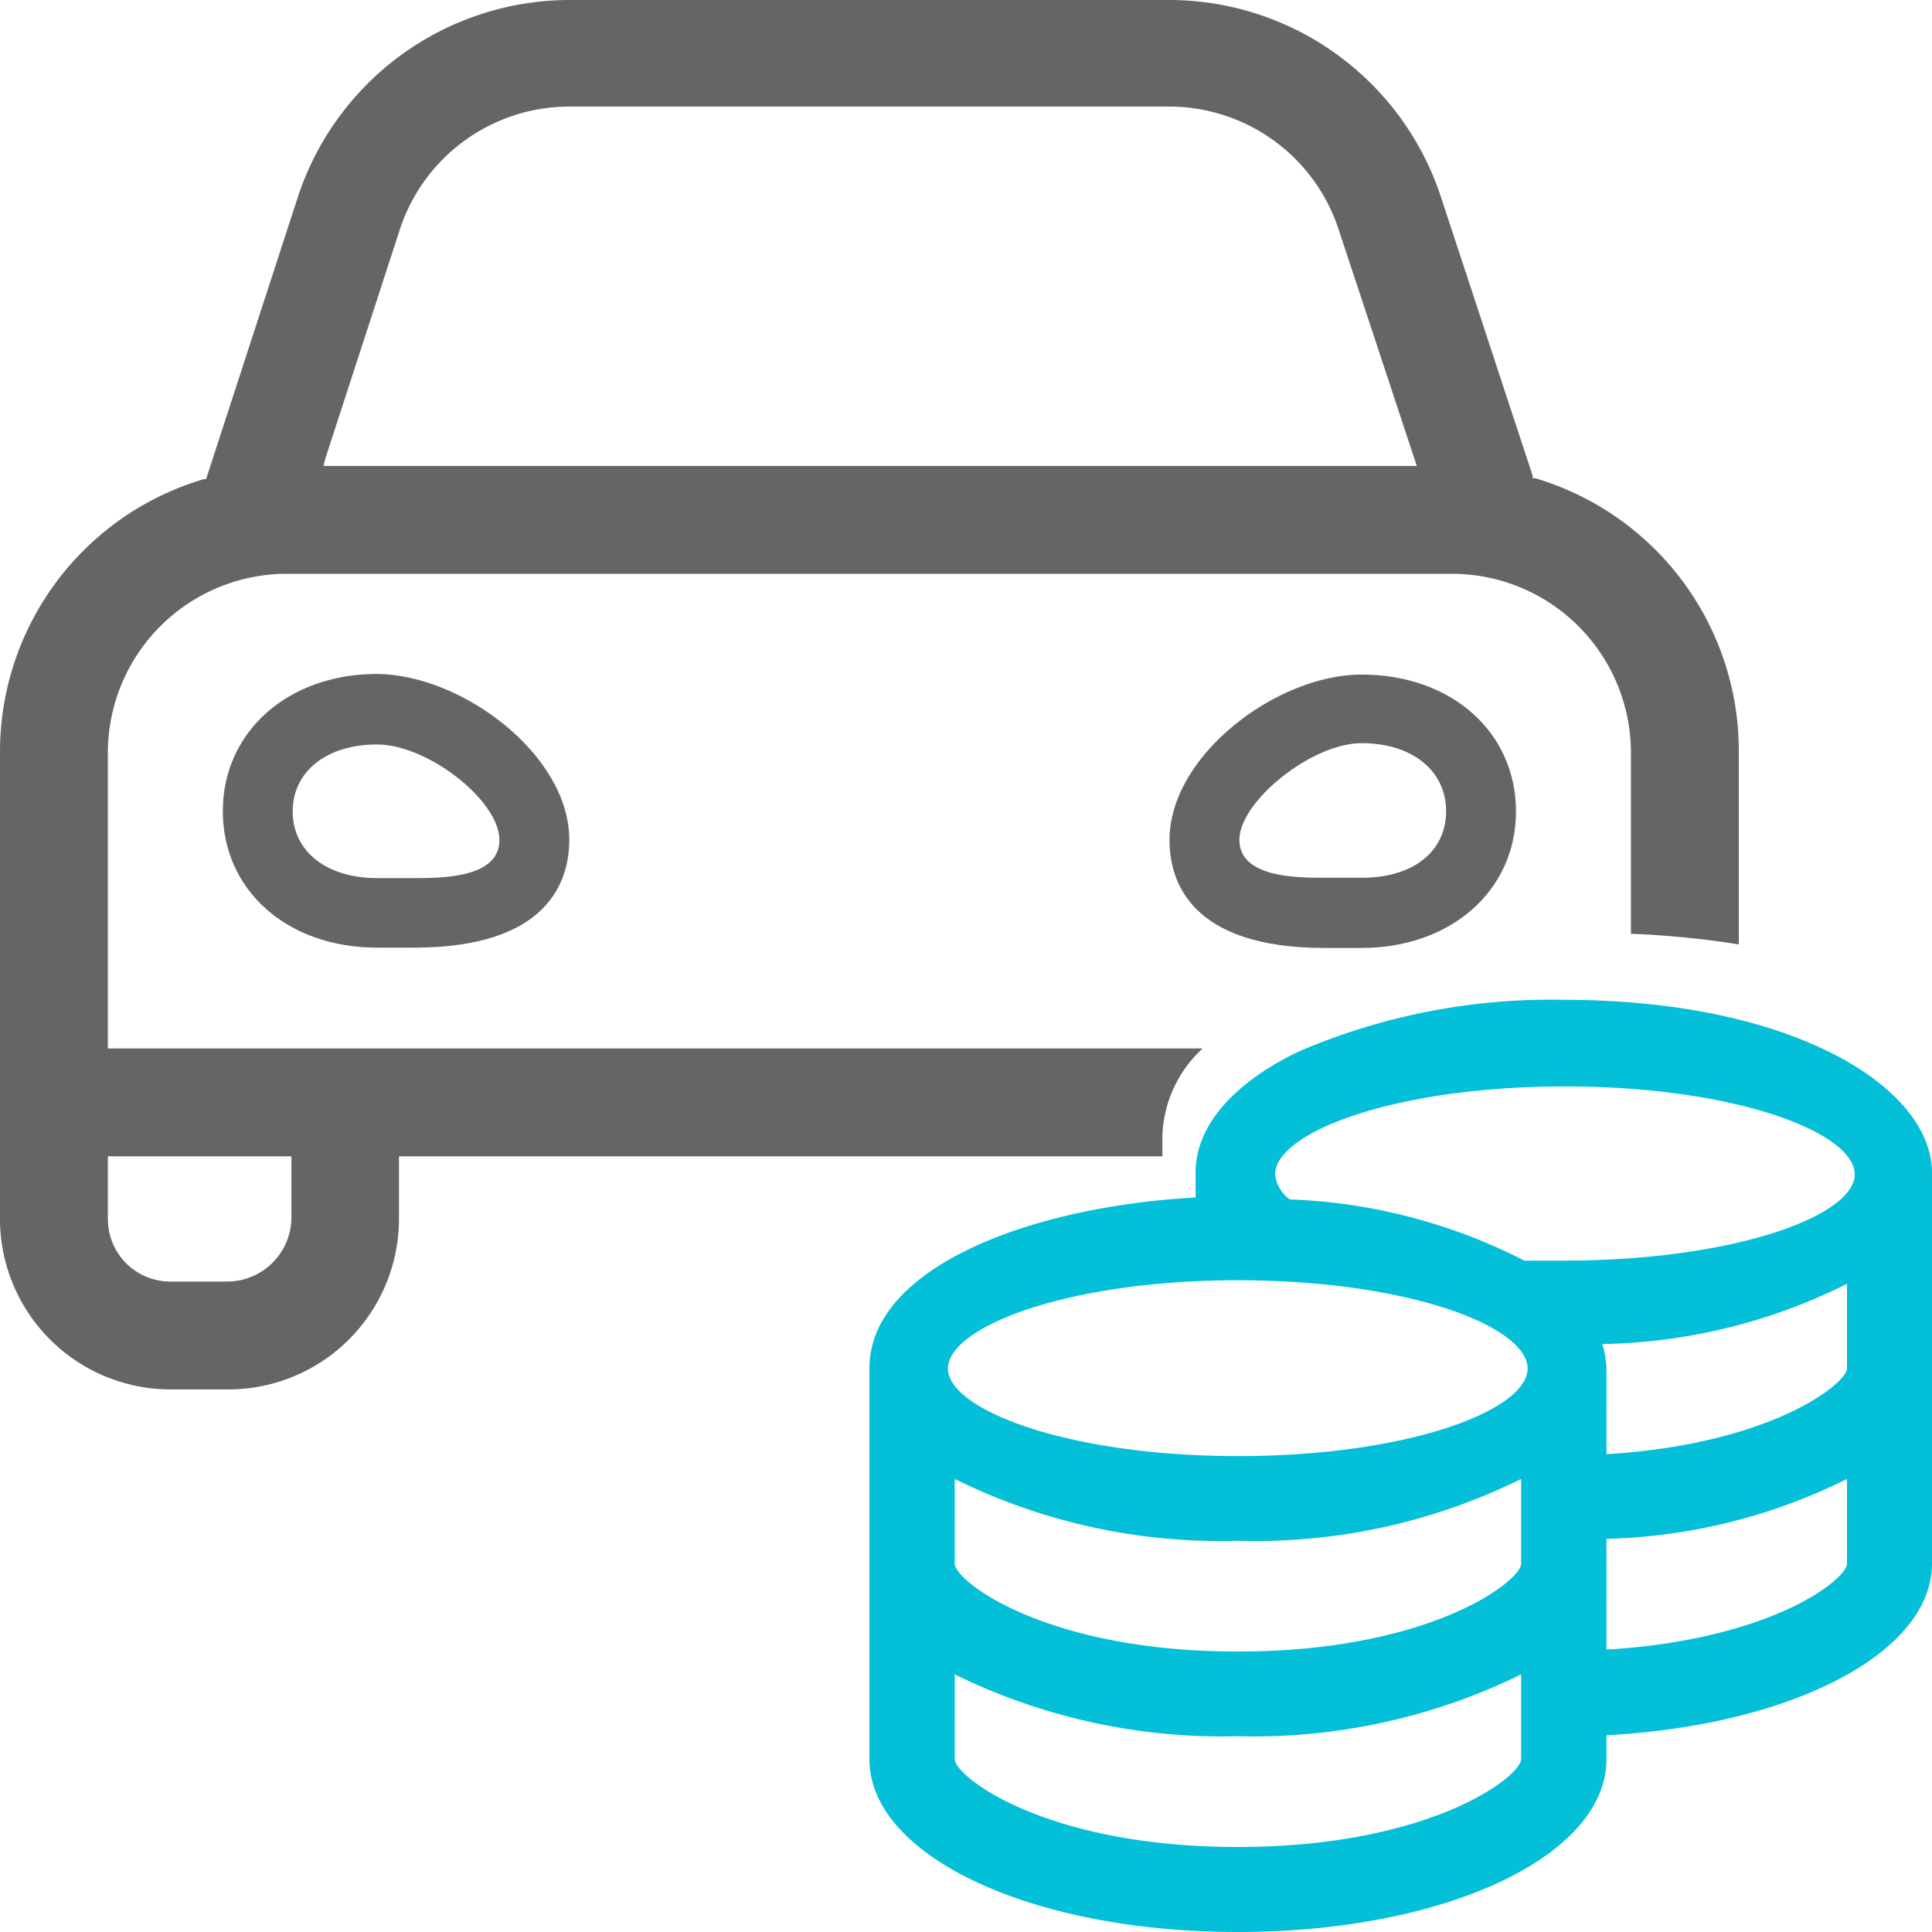
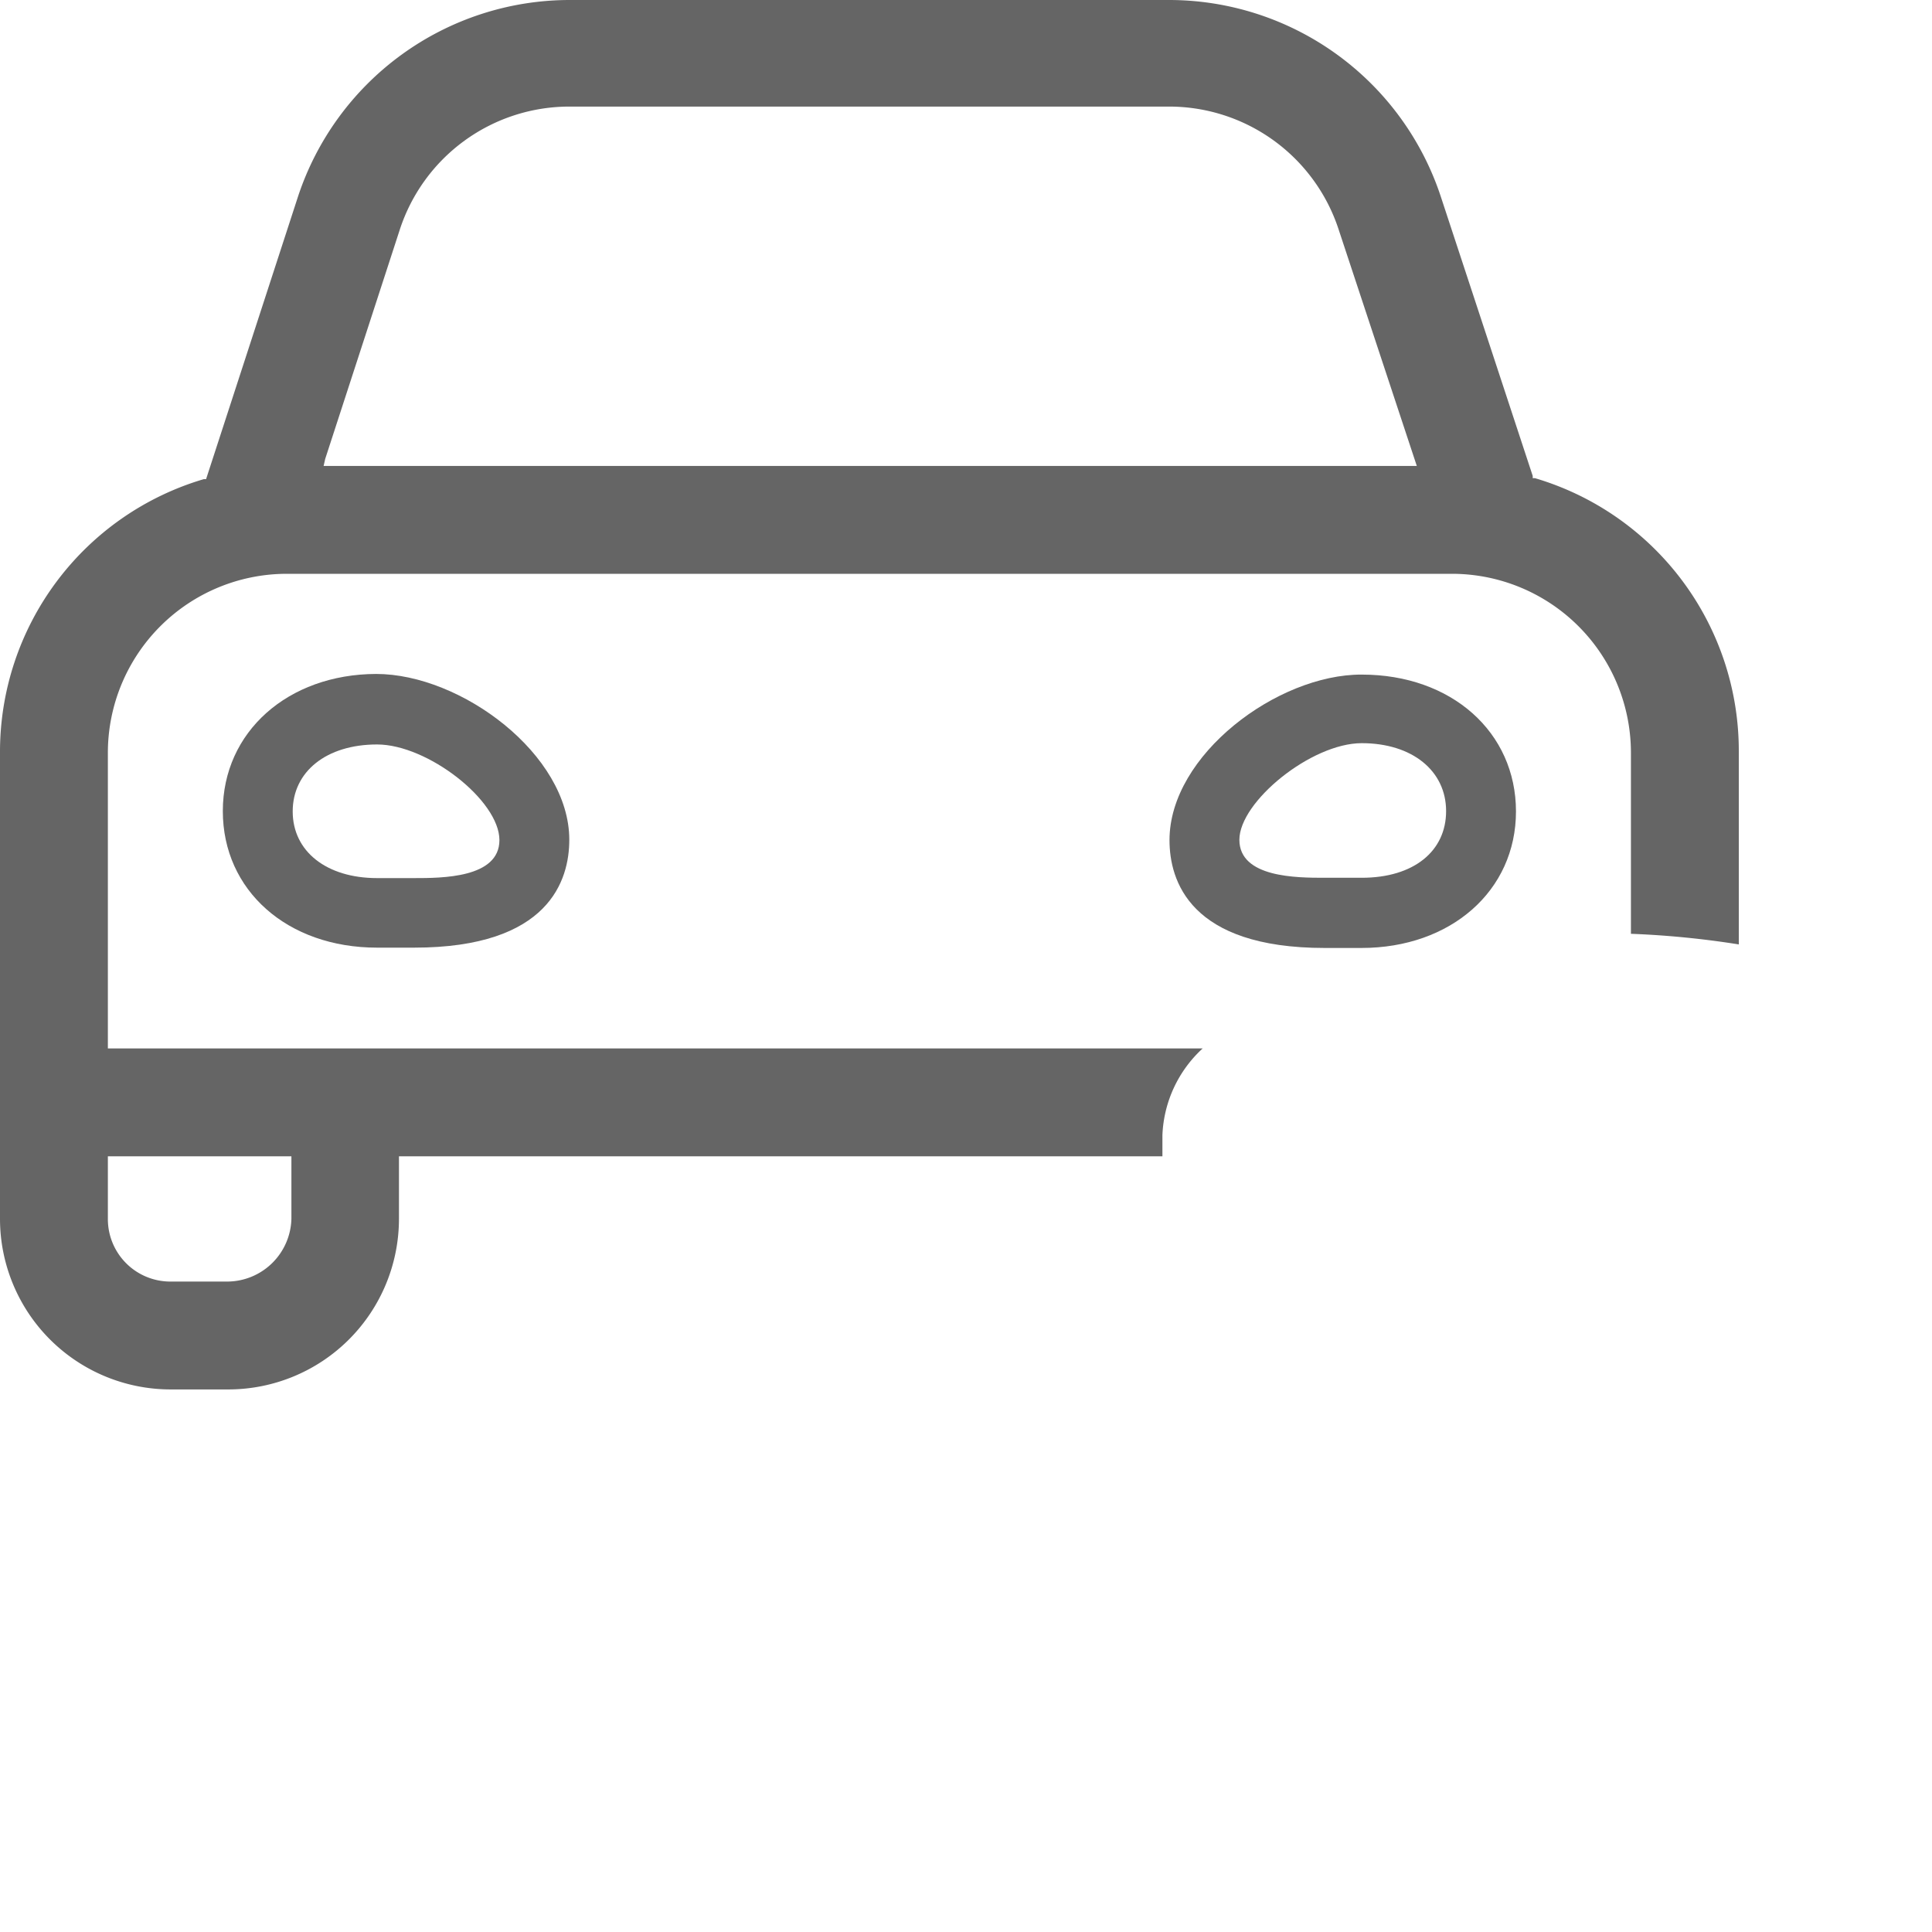
<svg xmlns="http://www.w3.org/2000/svg" viewBox="0 0 60 60">
  <g id="Layer_2" data-name="Layer 2">
    <g id="javascript">
      <g id="Exclusive-rate">
-         <path d="M29.65,45.93v2.63c0,.54,2.82,2.73,8.79,2.73s8.8-2.19,8.8-2.73V45.93a18.61,18.61,0,0,1-8.8,1.92A18.6,18.6,0,0,1,29.65,45.93Z" fill="none" />
        <path d="M38.49,26.09c0,1.18,1.79,1.18,2.65,1.18h1.15c1.57,0,2.62-.83,2.62-2.07s-1-2.08-2.62-2.08S38.49,24.86,38.49,26.09Z" fill="none" />
        <path d="M29.65,52v2.62c0,.54,2.82,2.73,8.79,2.73s8.8-2.19,8.8-2.73V52a18.86,18.86,0,0,1-8.8,1.92A18.84,18.84,0,0,1,29.65,52Z" fill="none" />
-         <path d="M9.09,25.19c0,1.24,1.05,2.07,2.62,2.07h1.15c.86,0,2.65,0,2.65-1.18s-2.23-3-3.8-3S9.09,23.94,9.09,25.19Z" fill="none" />
        <path d="M3.35,37.85A1.94,1.94,0,0,0,5.29,39.8H7.1a2,2,0,0,0,2-1.95V35.91H3.35Z" fill="none" />
        <path d="M41.58,7.19a5.54,5.54,0,0,0-5.29-3.84H17.71a5.54,5.54,0,0,0-5.29,3.84l-2.31,7.1-.06.18H44Z" fill="none" />
        <path d="M48.57,33.69c-5.29,0-9,1.44-9,2.73a1.09,1.09,0,0,0,.46.78,17.3,17.3,0,0,1,7.28,1.9h.13c.36,0,.72,0,1.09,0,5.29,0,9-1.45,9-2.73S53.85,33.69,48.57,33.69Z" fill="none" />
        <path d="M38.44,39.76c-5.28,0-9,1.44-9,2.74s3.68,2.72,9,2.72,9-1.44,9-2.72S43.73,39.76,38.44,39.76Z" fill="none" />
        <path d="M49.89,42.5v2.66C55,44.85,57.36,43,57.36,42.5V39.87a17.58,17.58,0,0,1-7.6,1.87A2.69,2.69,0,0,1,49.89,42.5Z" fill="none" />
-         <path d="M49.89,51.23c5.15-.31,7.47-2.19,7.47-2.67V45.93a17.69,17.69,0,0,1-7.47,1.86Z" fill="none" />
        <path d="M6.92,25.19c0,2.46,2,4.24,4.79,4.24h1.15c4.2,0,4.82-2.1,4.82-3.35,0-2.65-3.36-5.15-6-5.15C8.94,20.94,6.92,22.73,6.92,25.19Zm8.59.9c0,1.18-1.79,1.18-2.65,1.18H11.71c-1.57,0-2.62-.83-2.62-2.07s1.05-2.08,2.62-2.08S15.51,24.86,15.51,26.09Z" fill="#656565" />
        <path d="M36.32,26.09c0,1.25.62,3.35,4.82,3.35h1.14c2.78,0,4.8-1.78,4.8-4.24s-2-4.25-4.79-4.25C39.68,20.94,36.32,23.44,36.32,26.09Zm8.59-.9c0,1.24-1,2.07-2.62,2.07H41.14c-.86,0-2.65,0-2.65-1.18s2.23-3,3.8-3S44.91,23.94,44.91,25.19Z" fill="#656565" />
        <path d="M36.1,35.25a3.86,3.86,0,0,1,1.25-2.69h-34V23.38a5.56,5.56,0,0,1,5.56-5.56H45.09a5.56,5.56,0,0,1,5.56,5.56V29a28,28,0,0,1,3.35.33v-6a8.83,8.83,0,0,0-6.33-8.48l-.07,0,0-.07L44.76,6.15A8.89,8.89,0,0,0,36.29,0H17.71A8.89,8.89,0,0,0,9.24,6.15L6.4,14.88l-.07,0A8.83,8.83,0,0,0,0,23.38V37.85a5.3,5.3,0,0,0,5.29,5.3H7.1a5.3,5.3,0,0,0,5.29-5.3V35.91H36.1Zm-26-21,2.31-7.1a5.54,5.54,0,0,1,5.29-3.84H36.29a5.54,5.54,0,0,1,5.29,3.84L44,14.47H10.05ZM9.05,37.85a2,2,0,0,1-2,1.95H5.29a1.94,1.94,0,0,1-1.94-1.95V35.91h5.7Z" fill="#656565" />
-         <path d="M48.56,31.05a19.85,19.85,0,0,0-8,1.51c-.58.24-3.43,1.57-3.43,3.86v.77C32.05,37.46,27,39.34,27,42.5V54.63c0,3,5,5.37,11.44,5.37s11.45-2.35,11.45-5.37v-.74C55.68,53.58,60,51.32,60,48.56V36.42C60,33.79,55.73,31.05,48.56,31.05ZM47.24,54.63c0,.54-2.82,2.73-8.8,2.73s-8.79-2.19-8.79-2.73V52a18.84,18.84,0,0,0,8.79,1.92A18.86,18.86,0,0,0,47.24,52Zm0-6.07c0,.54-2.82,2.73-8.8,2.73s-8.79-2.19-8.79-2.73V45.93a18.6,18.6,0,0,0,8.79,1.92,18.61,18.61,0,0,0,8.8-1.92Zm-8.8-3.34c-5.28,0-9-1.44-9-2.72s3.68-2.74,9-2.74,9,1.44,9,2.74S43.73,45.22,38.44,45.22Zm18.92,3.34c0,.48-2.32,2.36-7.47,2.67V47.79a17.69,17.69,0,0,0,7.47-1.86Zm0-6.06c0,.45-2.32,2.35-7.47,2.66V42.5a2.69,2.69,0,0,0-.13-.76,17.58,17.58,0,0,0,7.6-1.87Zm-8.8-3.35c-.37,0-.73,0-1.09,0h-.13a17.3,17.3,0,0,0-7.28-1.9,1.09,1.09,0,0,1-.46-.78c0-1.29,3.68-2.73,9-2.73s9,1.44,9,2.73S53.85,39.15,48.56,39.15Z" fill="#03bfd7" />
      </g>
    </g>
  </g>
</svg>